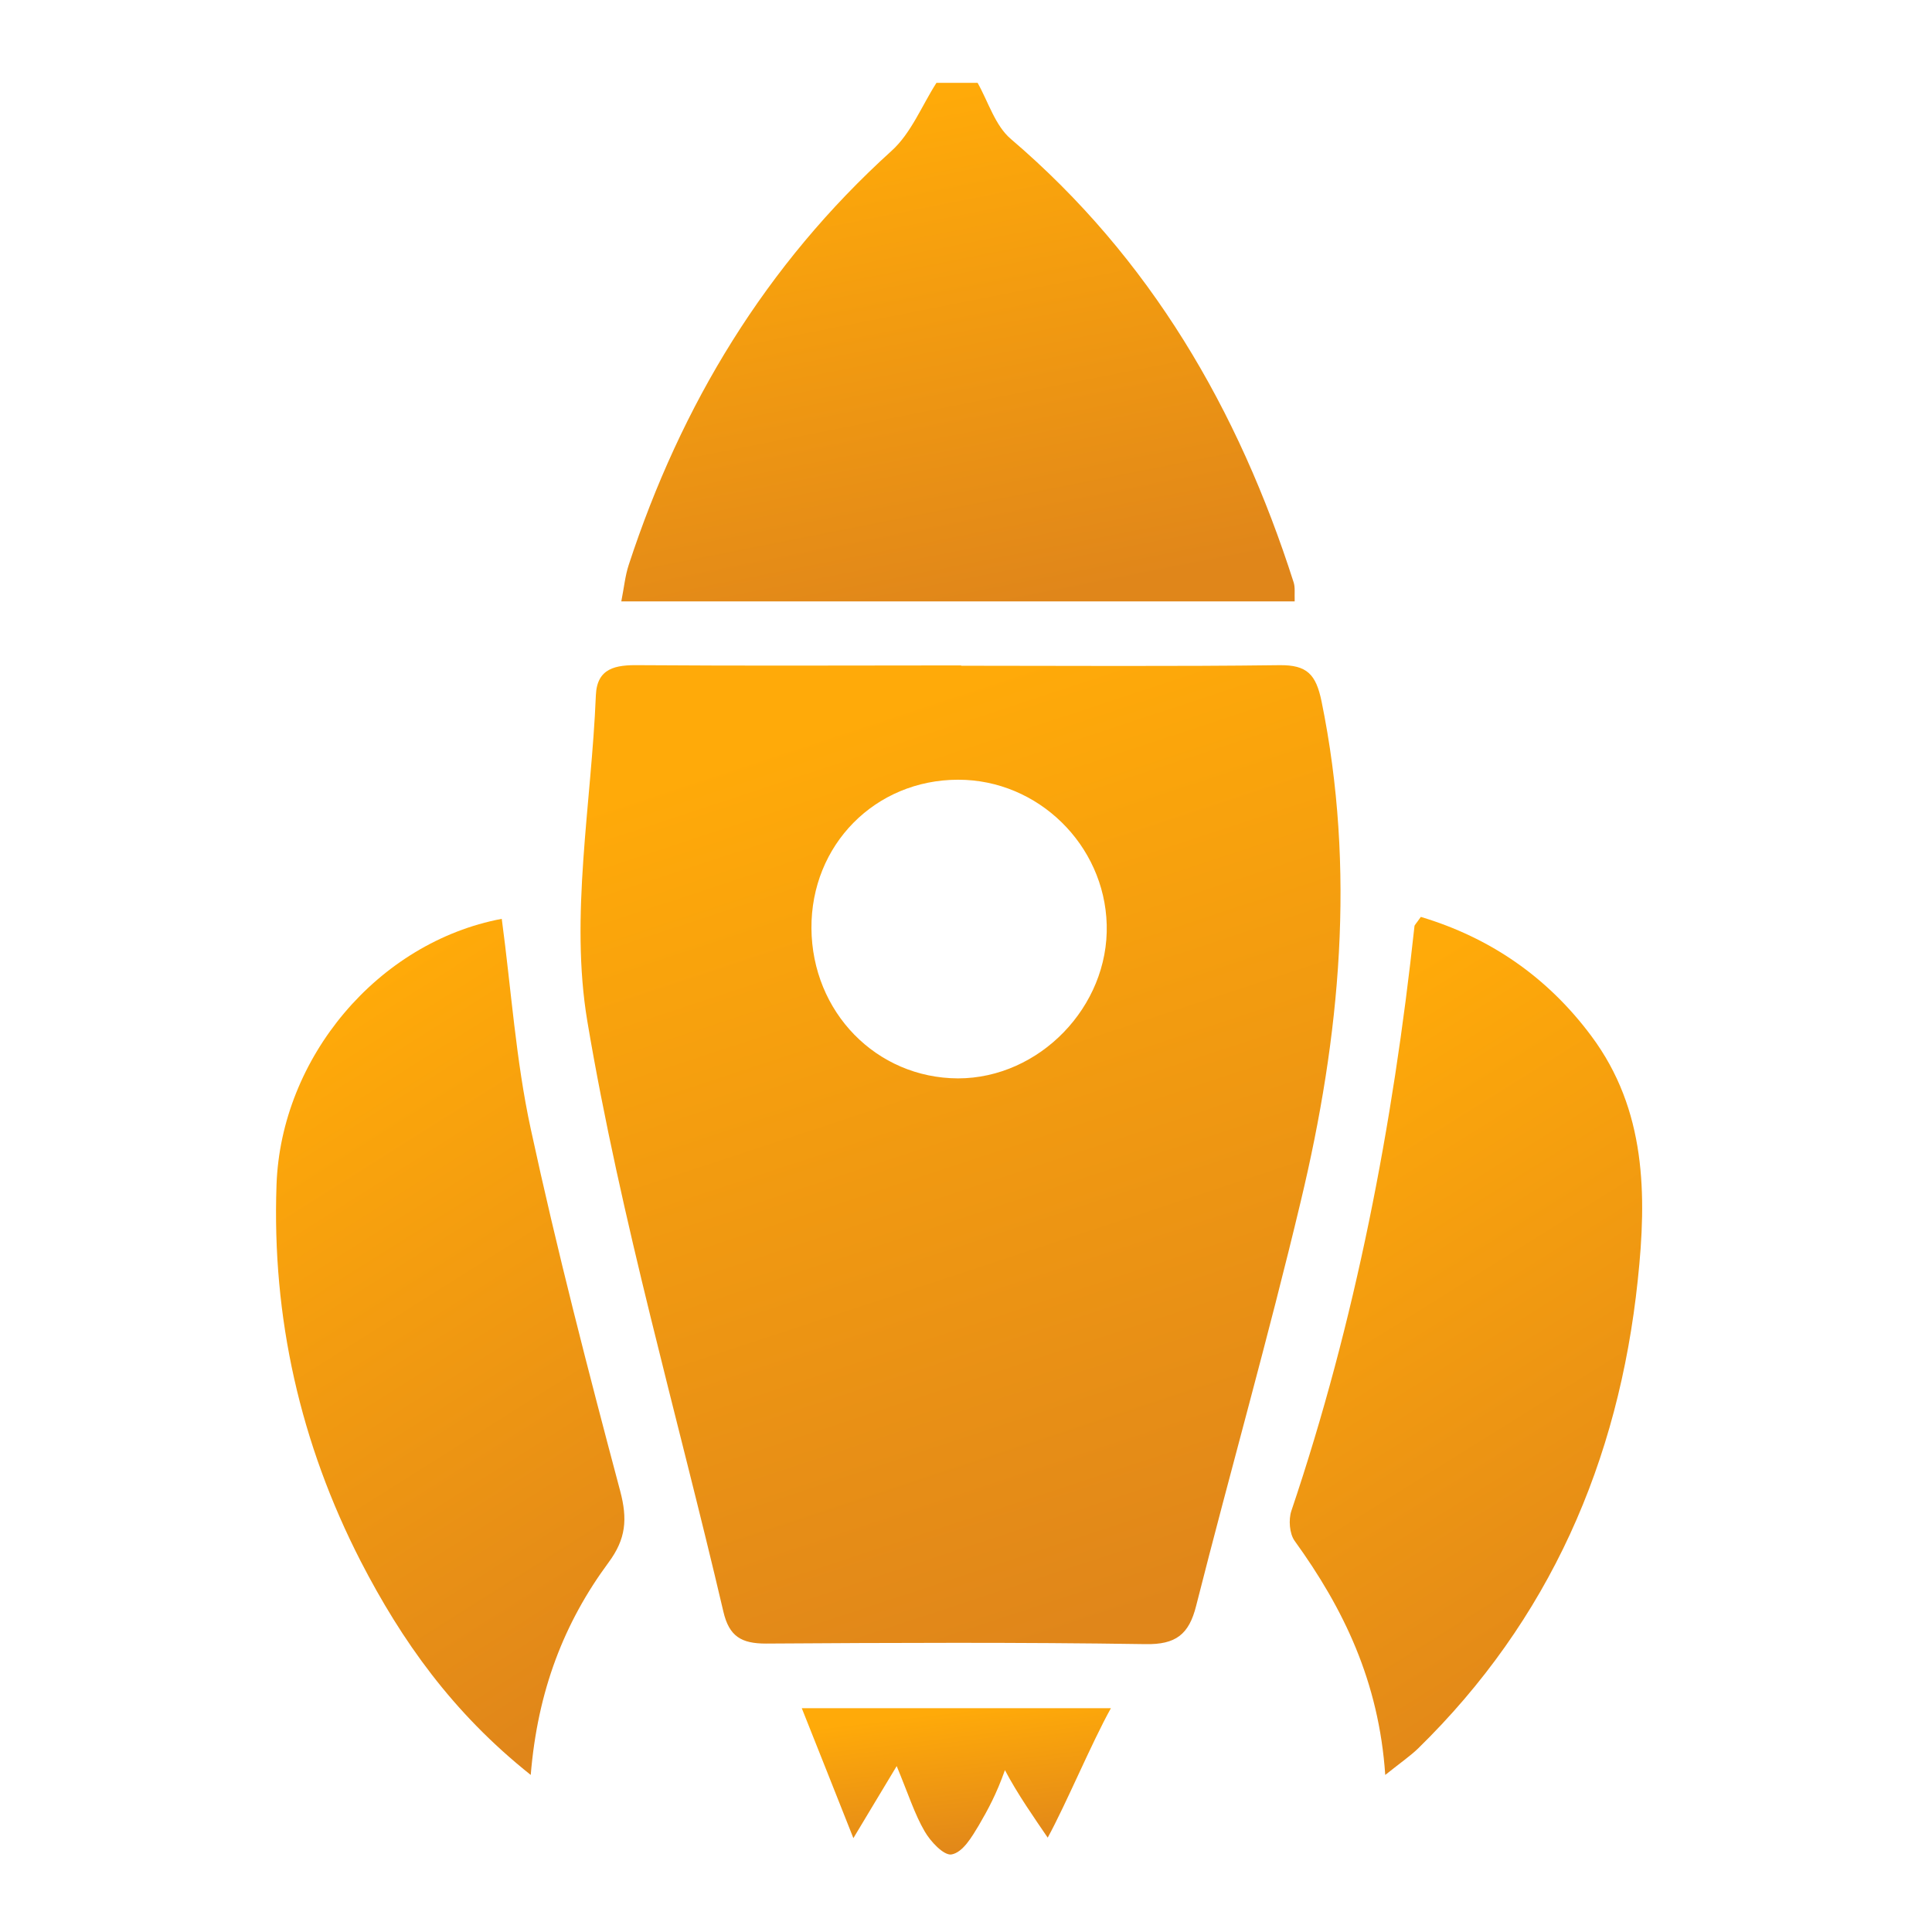
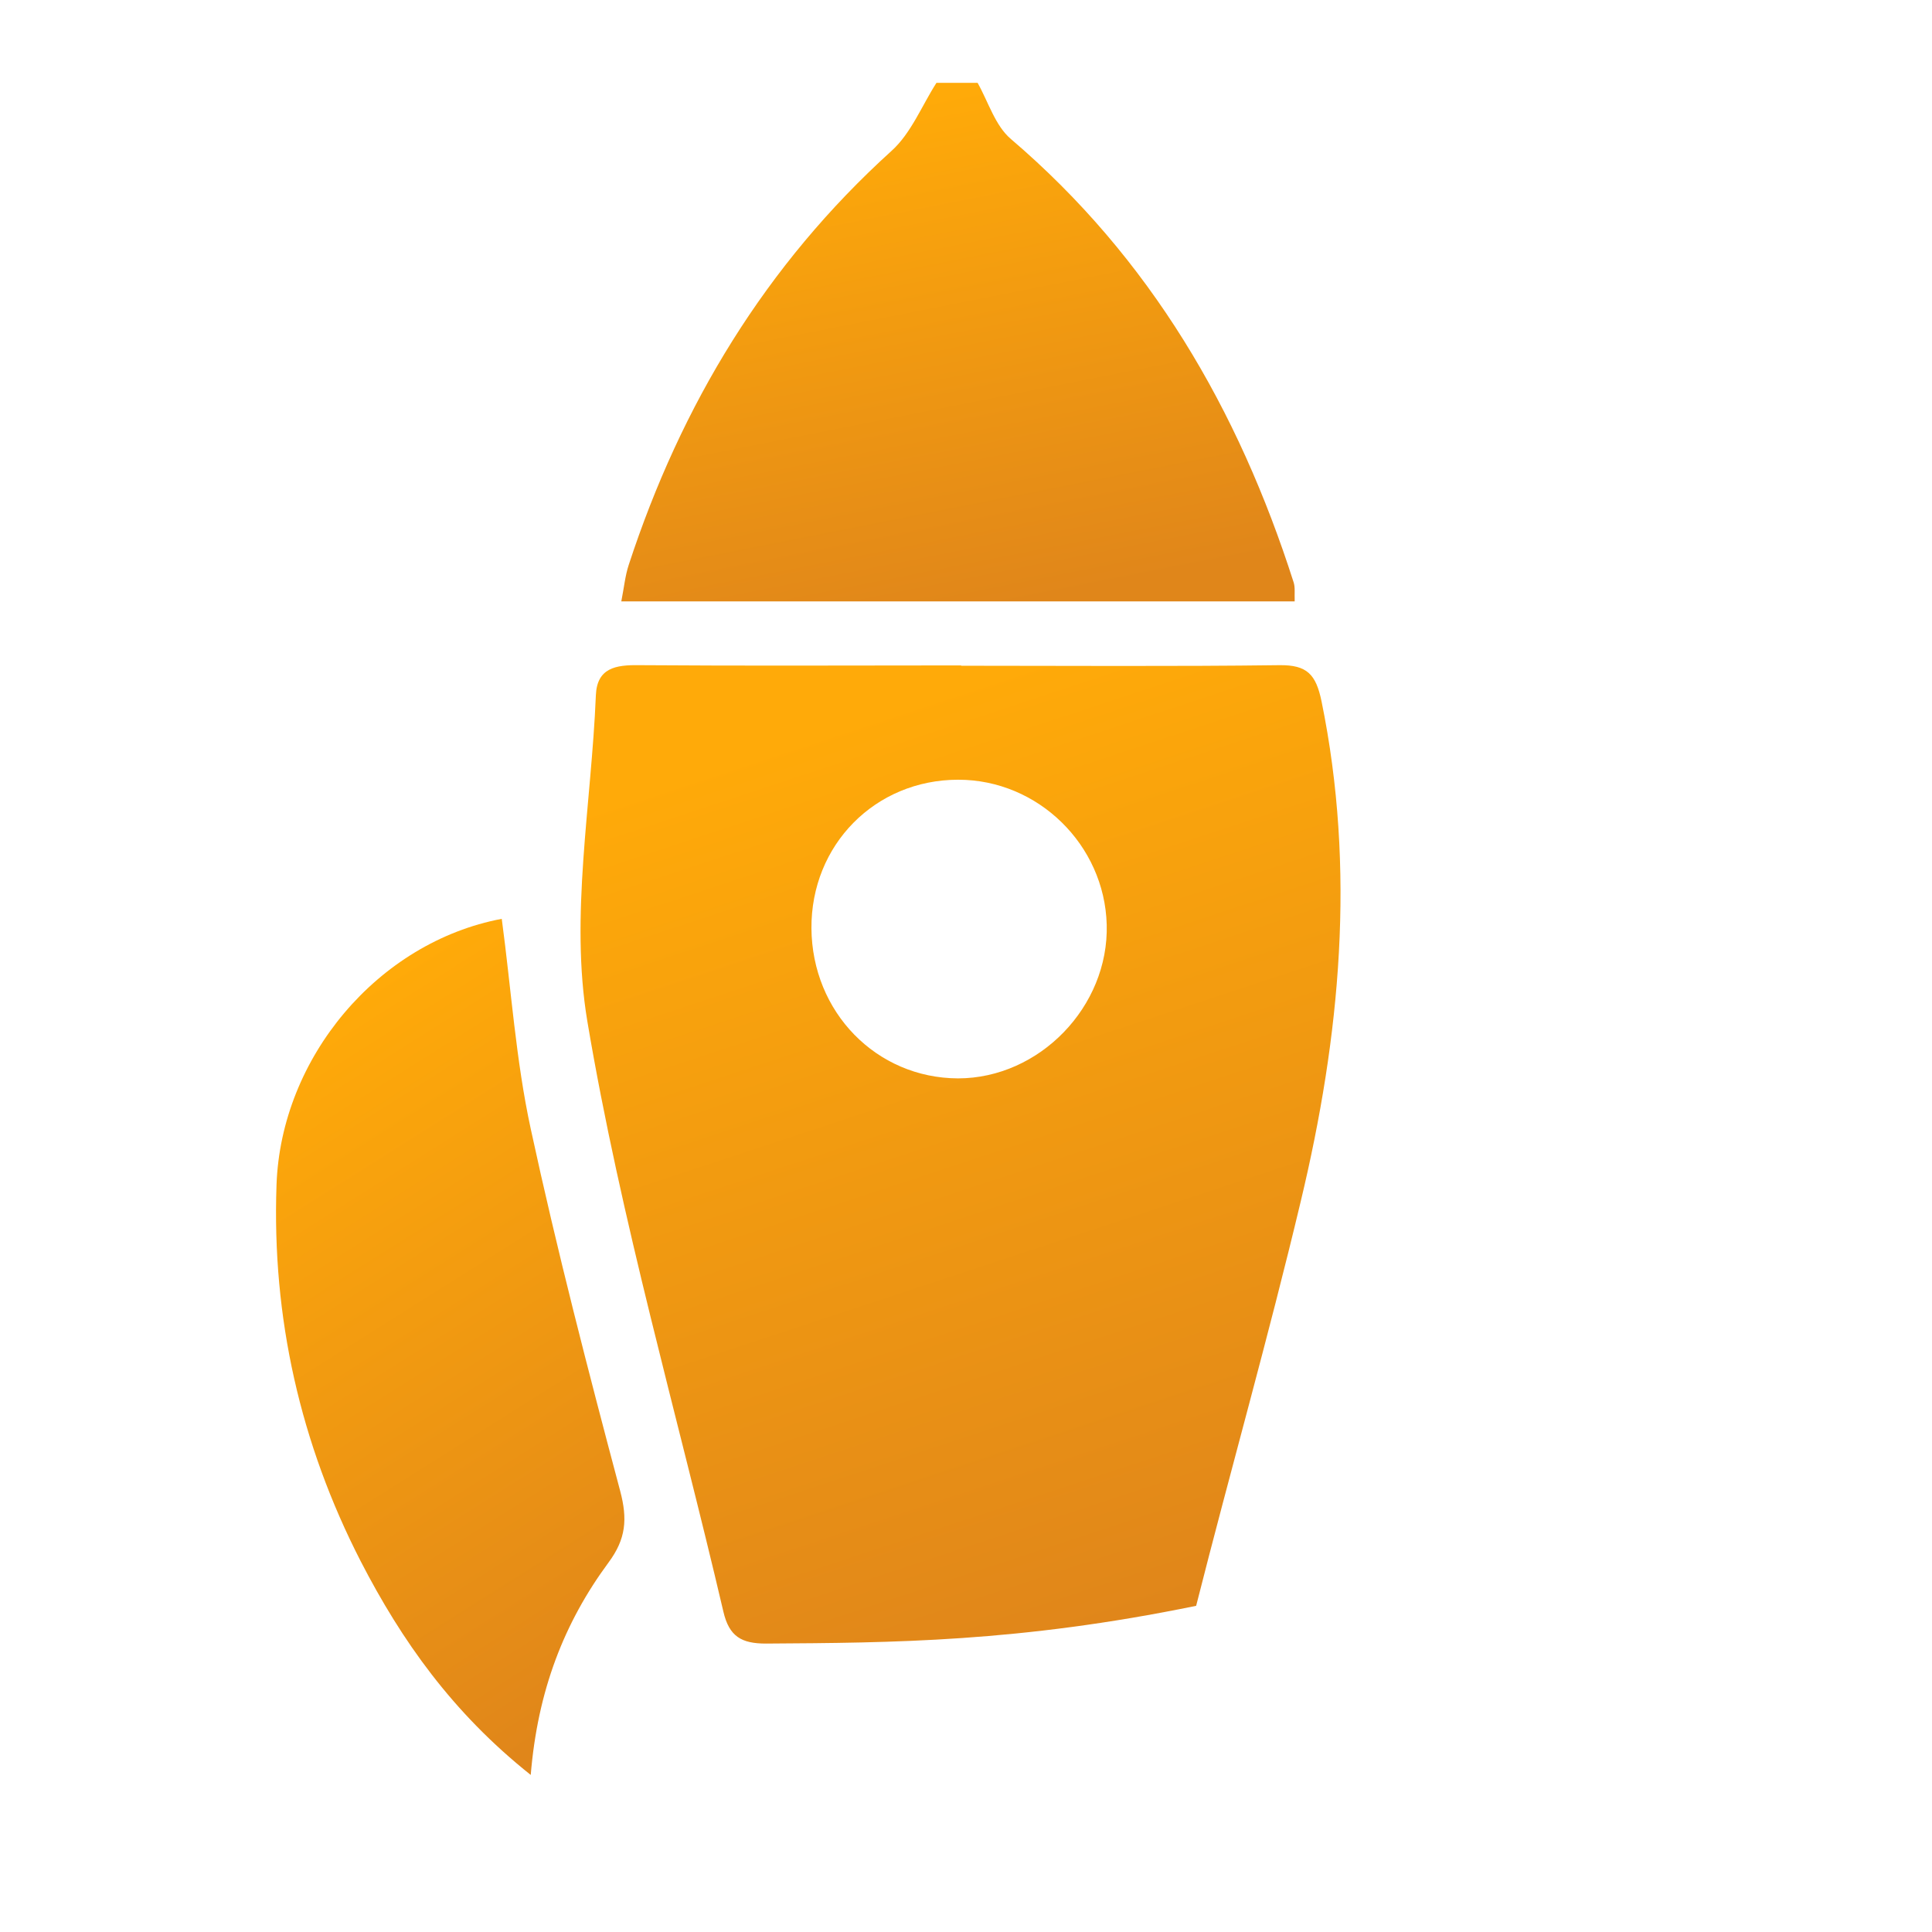
<svg xmlns="http://www.w3.org/2000/svg" width="24" height="24" viewBox="0 0 24 24" fill="none">
  <g clip-path="url(#clip0_66_598)">
    <path d="M12.144 1.029C12.277 1.265 12.363 1.563 12.559 1.728C14.29 3.206 15.384 5.088 16.07 7.234C16.09 7.296 16.08 7.365 16.083 7.471H7.718C7.752 7.299 7.766 7.152 7.81 7.018C8.462 5.026 9.511 3.291 11.074 1.875C11.318 1.656 11.451 1.313 11.633 1.029C11.801 1.029 11.972 1.029 12.14 1.029L12.144 1.029Z" fill="url(#paint0_linear_66_598)" />
-     <path d="M11.938 8.27C13.258 8.27 14.575 8.28 15.895 8.263C16.238 8.259 16.347 8.379 16.416 8.709C16.845 10.803 16.649 12.874 16.159 14.921C15.758 16.605 15.284 18.271 14.859 19.948C14.77 20.304 14.606 20.431 14.229 20.424C12.658 20.4 11.085 20.407 9.514 20.417C9.213 20.417 9.058 20.331 8.986 20.02C8.414 17.575 7.711 15.154 7.296 12.686C7.077 11.38 7.347 9.991 7.402 8.637C7.416 8.297 7.649 8.259 7.934 8.263C9.271 8.273 10.604 8.266 11.942 8.266L11.938 8.27ZM10.08 11.53C10.087 12.573 10.886 13.392 11.9 13.396C12.912 13.396 13.776 12.504 13.748 11.486C13.721 10.495 12.895 9.686 11.904 9.686C10.872 9.686 10.073 10.495 10.08 11.534V11.53Z" fill="url(#paint1_linear_66_598)" />
+     <path d="M11.938 8.27C13.258 8.27 14.575 8.28 15.895 8.263C16.238 8.259 16.347 8.379 16.416 8.709C16.845 10.803 16.649 12.874 16.159 14.921C15.758 16.605 15.284 18.271 14.859 19.948C12.658 20.4 11.085 20.407 9.514 20.417C9.213 20.417 9.058 20.331 8.986 20.02C8.414 17.575 7.711 15.154 7.296 12.686C7.077 11.38 7.347 9.991 7.402 8.637C7.416 8.297 7.649 8.259 7.934 8.263C9.271 8.273 10.604 8.266 11.942 8.266L11.938 8.27ZM10.08 11.53C10.087 12.573 10.886 13.392 11.9 13.396C12.912 13.396 13.776 12.504 13.748 11.486C13.721 10.495 12.895 9.686 11.904 9.686C10.872 9.686 10.073 10.495 10.08 11.534V11.53Z" fill="url(#paint1_linear_66_598)" />
    <path d="M6.593 22.049C5.619 21.274 4.989 20.38 4.481 19.395C3.73 17.931 3.377 16.368 3.435 14.719C3.49 13.138 4.694 11.705 6.233 11.414C6.35 12.285 6.408 13.169 6.593 14.023C6.919 15.531 7.306 17.026 7.704 18.521C7.797 18.871 7.776 19.118 7.56 19.409C7.008 20.157 6.679 21 6.593 22.049Z" fill="url(#paint2_linear_66_598)" />
-     <path d="M17.208 22.049C17.129 20.887 16.69 19.982 16.083 19.142C16.018 19.052 16.005 18.878 16.042 18.768C16.838 16.409 17.304 13.978 17.571 11.506C17.571 11.492 17.588 11.479 17.65 11.39C18.507 11.647 19.221 12.134 19.769 12.871C20.451 13.786 20.458 14.846 20.345 15.902C20.108 18.154 19.248 20.126 17.613 21.723C17.52 21.812 17.41 21.888 17.208 22.049Z" fill="url(#paint3_linear_66_598)" />
-     <path d="M12.483 21.991C12.377 22.289 12.274 22.478 12.158 22.677C12.075 22.814 11.962 23.013 11.818 23.037C11.722 23.05 11.558 22.875 11.486 22.749C11.362 22.536 11.287 22.296 11.139 21.939C10.937 22.272 10.8 22.505 10.601 22.834C10.375 22.262 10.179 21.771 9.96 21.22H13.8C13.56 21.651 13.241 22.416 13.015 22.828C12.854 22.591 12.641 22.289 12.483 21.988V21.991Z" fill="url(#paint4_linear_66_598)" />
  </g>
  <defs>
    <linearGradient id="paint0_linear_66_598" x1="12.458" y1="1.029" x2="13.697" y2="7.303" gradientUnits="userSpaceOnUse">
      <stop stop-color="#FFAA09" />
      <stop offset="1" stop-color="#E0861A" />
    </linearGradient>
    <linearGradient id="paint1_linear_66_598" x1="12.561" y1="8.263" x2="16.226" y2="19.36" gradientUnits="userSpaceOnUse">
      <stop stop-color="#FFAA09" />
      <stop offset="1" stop-color="#E0861A" />
    </linearGradient>
    <linearGradient id="paint2_linear_66_598" x1="5.881" y1="11.414" x2="10.735" y2="19.118" gradientUnits="userSpaceOnUse">
      <stop stop-color="#FFAA09" />
      <stop offset="1" stop-color="#E0861A" />
    </linearGradient>
    <linearGradient id="paint3_linear_66_598" x1="18.503" y1="11.39" x2="23.348" y2="19.153" gradientUnits="userSpaceOnUse">
      <stop stop-color="#FFAA09" />
      <stop offset="1" stop-color="#E0861A" />
    </linearGradient>
    <linearGradient id="paint4_linear_66_598" x1="12.136" y1="21.22" x2="12.356" y2="23.032" gradientUnits="userSpaceOnUse">
      <stop stop-color="#FFAA09" />
      <stop offset="1" stop-color="#E0861A" />
    </linearGradient>
    <clipPath id="clip0_66_598">
      <rect width="16.971" height="22.008" fill="white" transform="translate(3.428 1.029)" />
    </clipPath>
  </defs>
</svg>